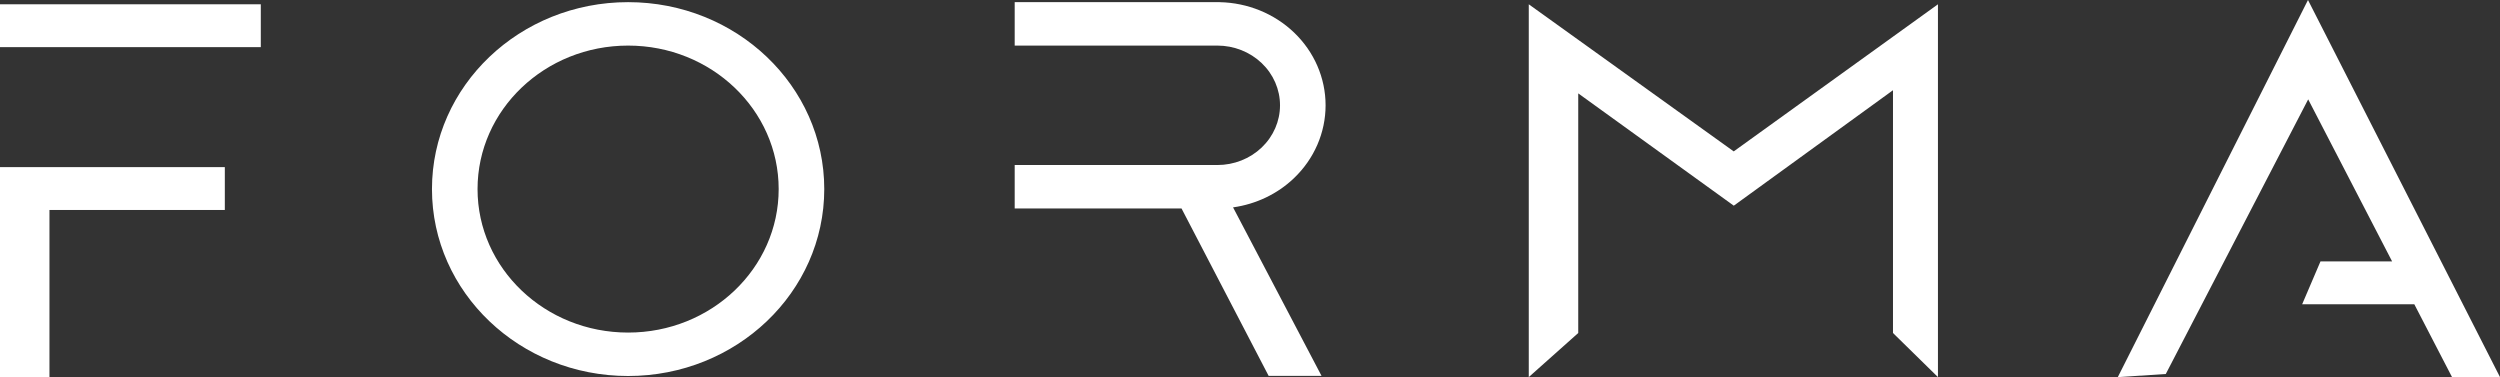
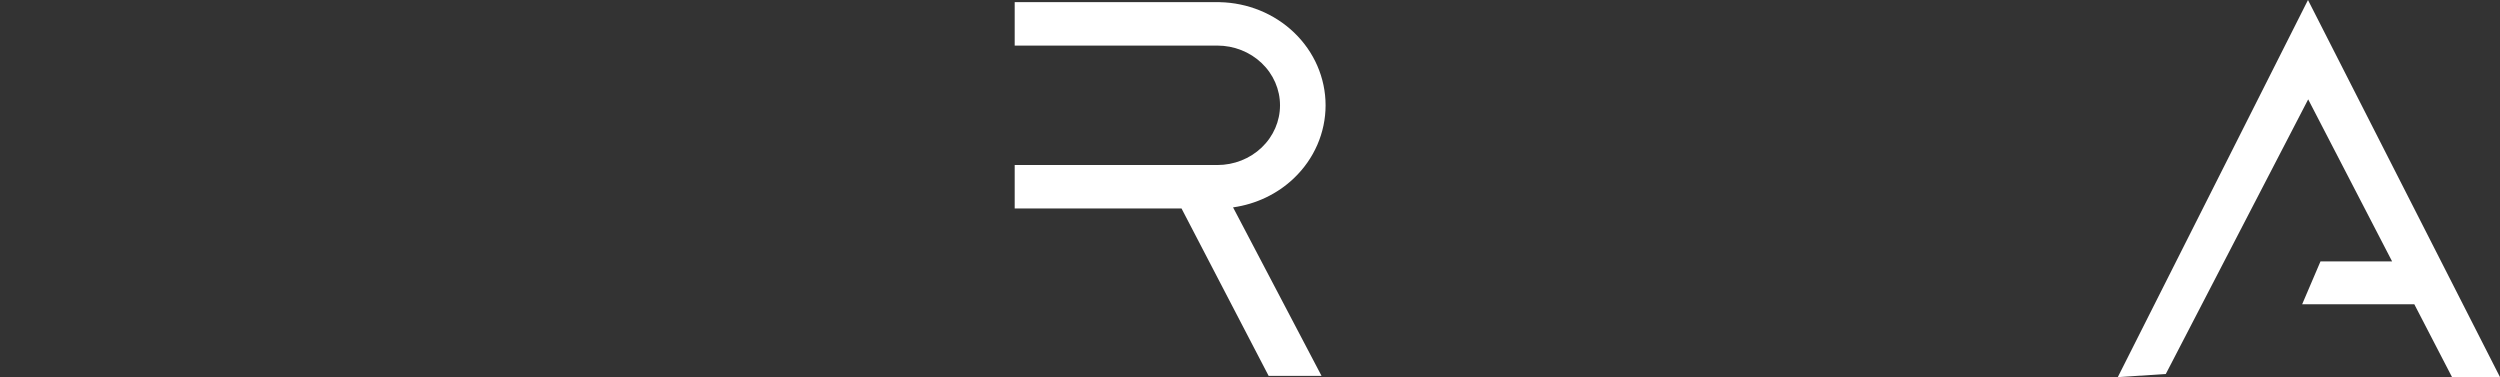
<svg xmlns="http://www.w3.org/2000/svg" width="179" height="27" viewBox="0 0 179 27" fill="none">
  <rect x="0" y="0" width="179" height="27" fill="#333333" stroke="none" />
  <path d="M165.252 0L179 27H175.565L172.864 21.784H164.835L166.147 18.716H171.275L165.266 7.114L155.07 26.779L151.635 27L165.252 0Z" fill="white" />
-   <path fill-rule="evenodd" clip-rule="evenodd" d="M44.973 26.922C52.729 26.922 59.017 20.93 59.017 13.538C59.017 6.146 52.729 0.154 44.973 0.154C37.217 0.154 30.929 6.146 30.929 13.538C30.929 20.93 37.217 26.922 44.973 26.922ZM44.973 23.812C50.927 23.812 55.753 19.212 55.753 13.538C55.753 7.864 50.927 3.264 44.973 3.264C39.019 3.264 34.192 7.864 34.192 13.538C34.192 19.212 39.019 23.812 44.973 23.812Z" fill="white" />
-   <path d="M113.002 6.686V23.843L109.46 27V0.307L124.134 10.84L138.757 0.307V27L135.538 23.843V6.46L124.139 14.727L113.002 6.686Z" fill="white" />
-   <path d="M0 0.307H18.673V3.375H0V0.307Z" fill="white" />
  <path d="M88.287 14.848L94.622 26.912H90.834L84.597 14.926H72.652V11.816H87.162C88.352 11.816 89.493 11.366 90.335 10.564C91.176 9.762 91.649 8.674 91.649 7.54C91.649 6.406 91.176 5.318 90.335 4.516C89.494 3.715 88.353 3.264 87.164 3.264H72.652V0.154H87.337V0.156C89.329 0.198 91.23 0.971 92.642 2.317C94.096 3.702 94.912 5.581 94.912 7.54C94.912 9.499 94.096 11.377 92.642 12.763C91.457 13.893 89.927 14.618 88.287 14.848Z" fill="white" />
-   <path d="M16.097 11.966H0V27H3.541L3.541 15.034H16.097V11.966Z" fill="white" />
</svg>